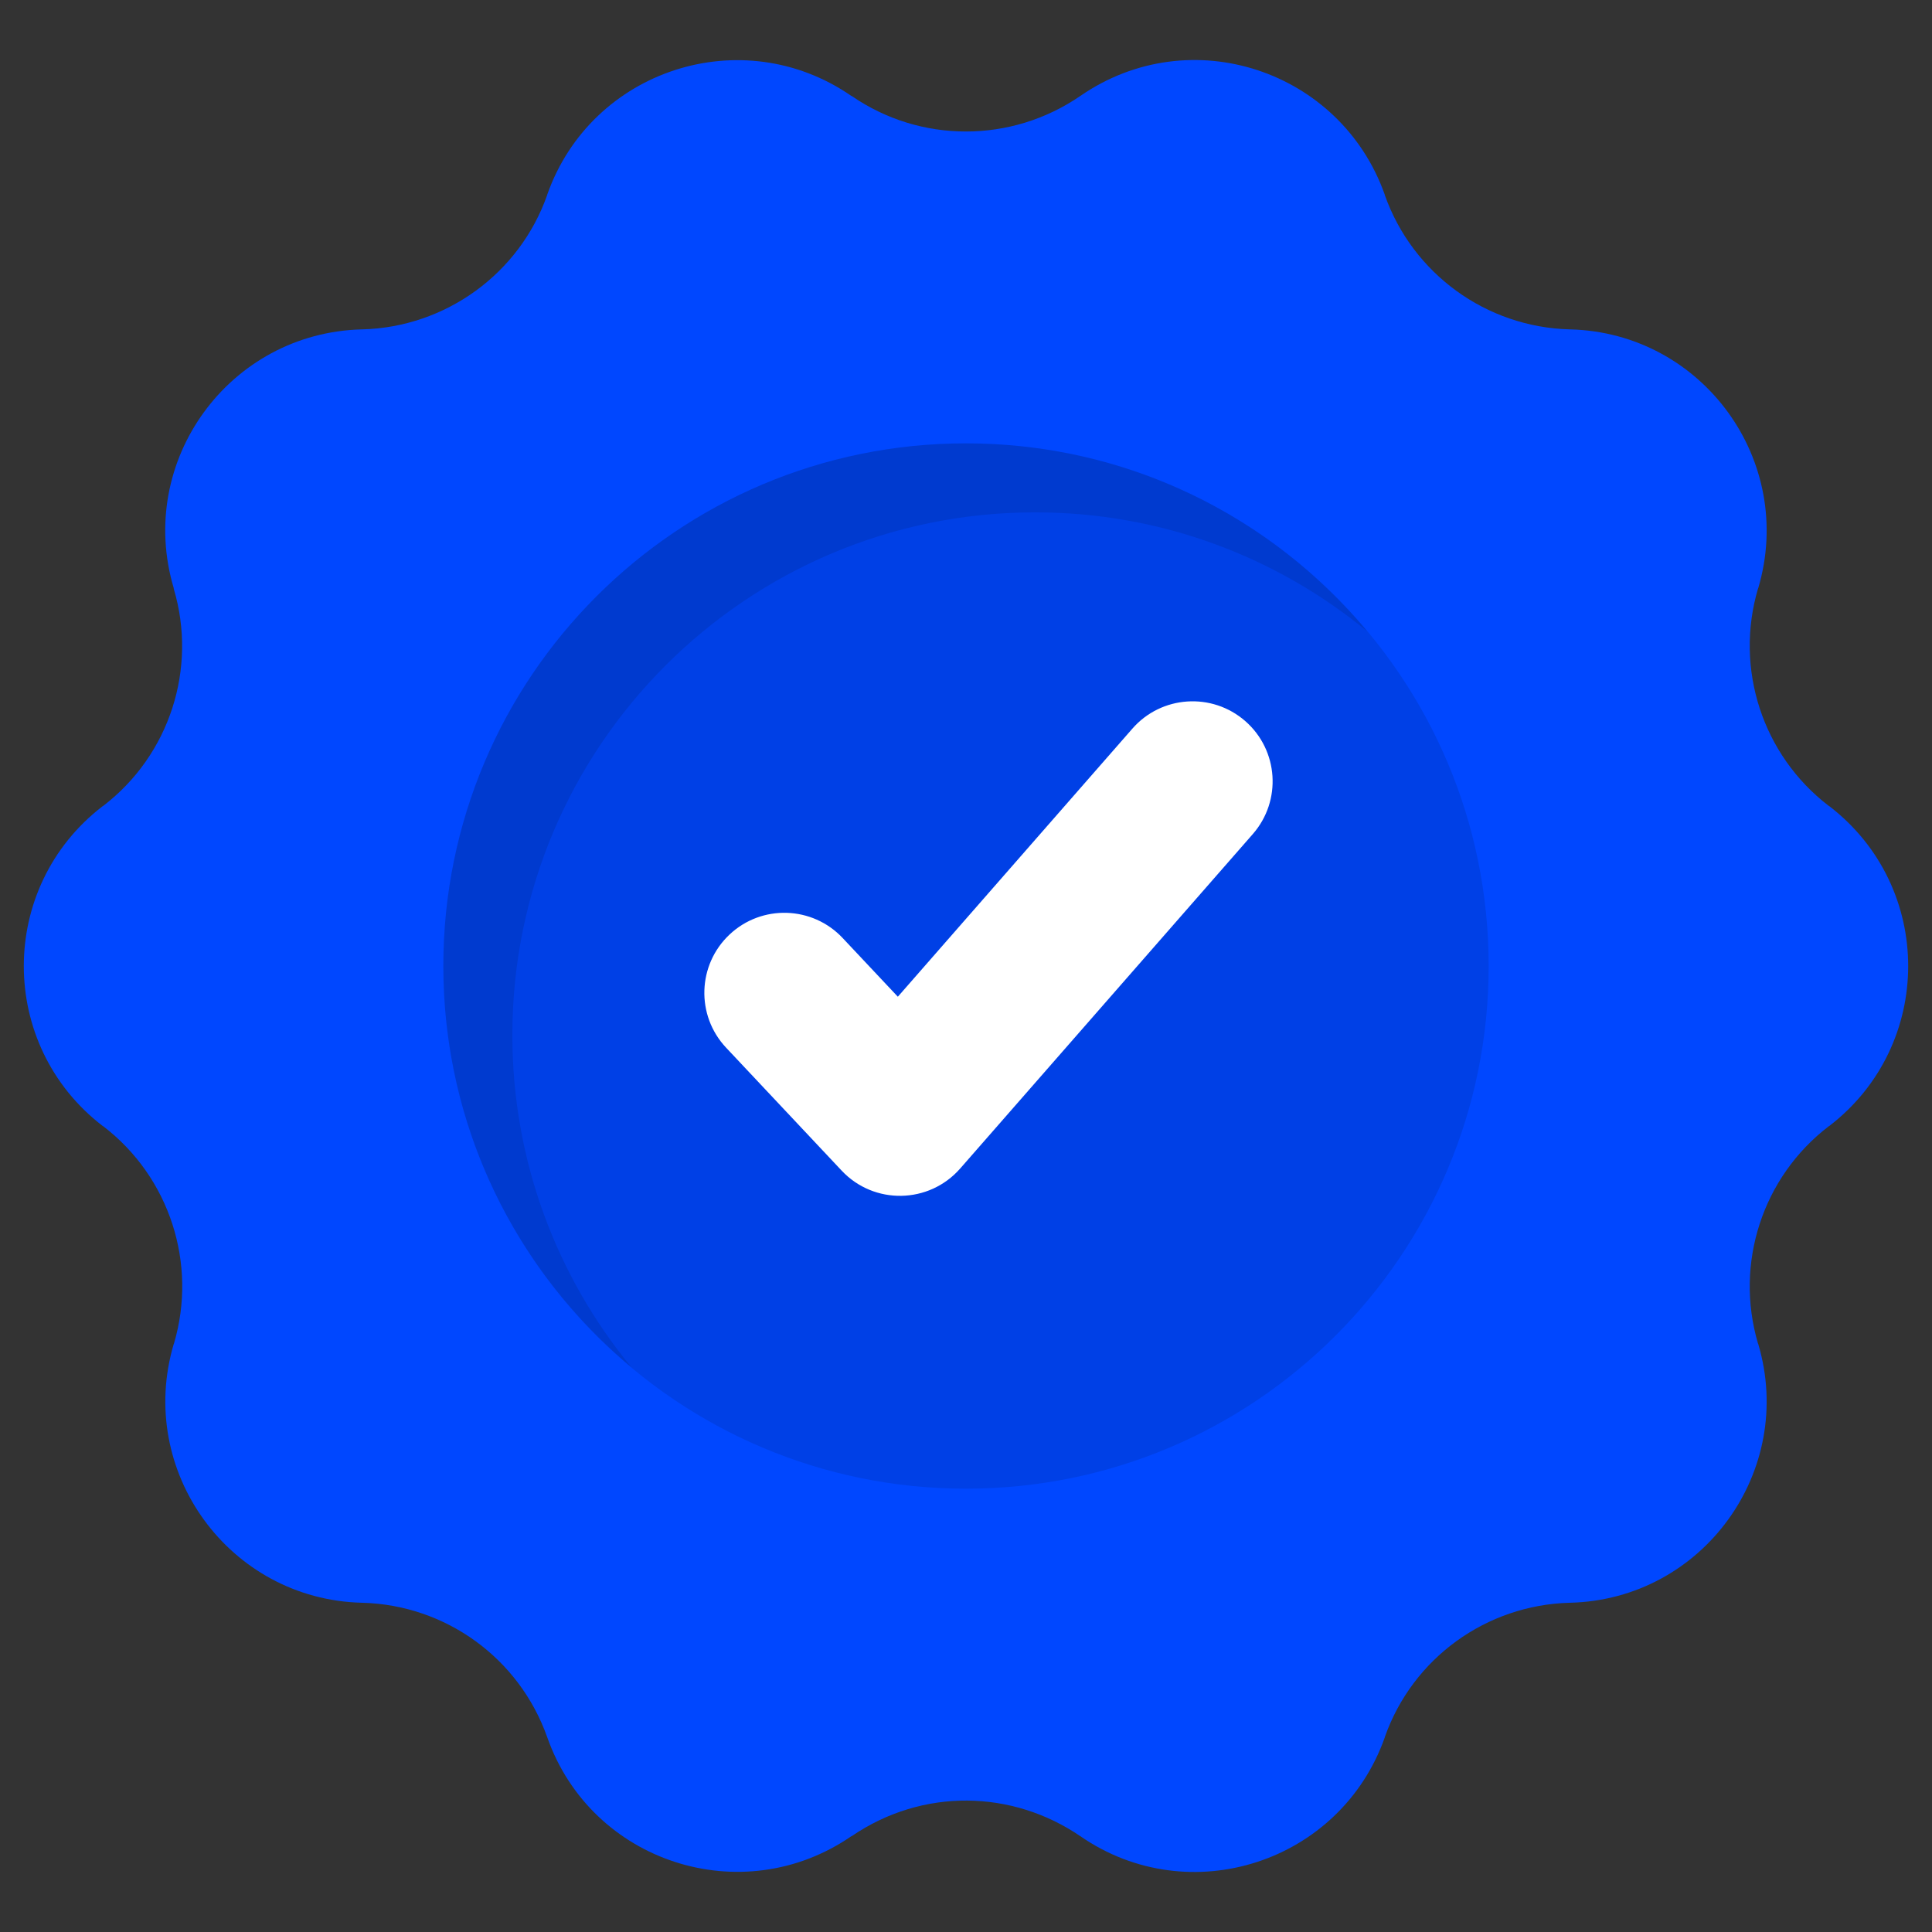
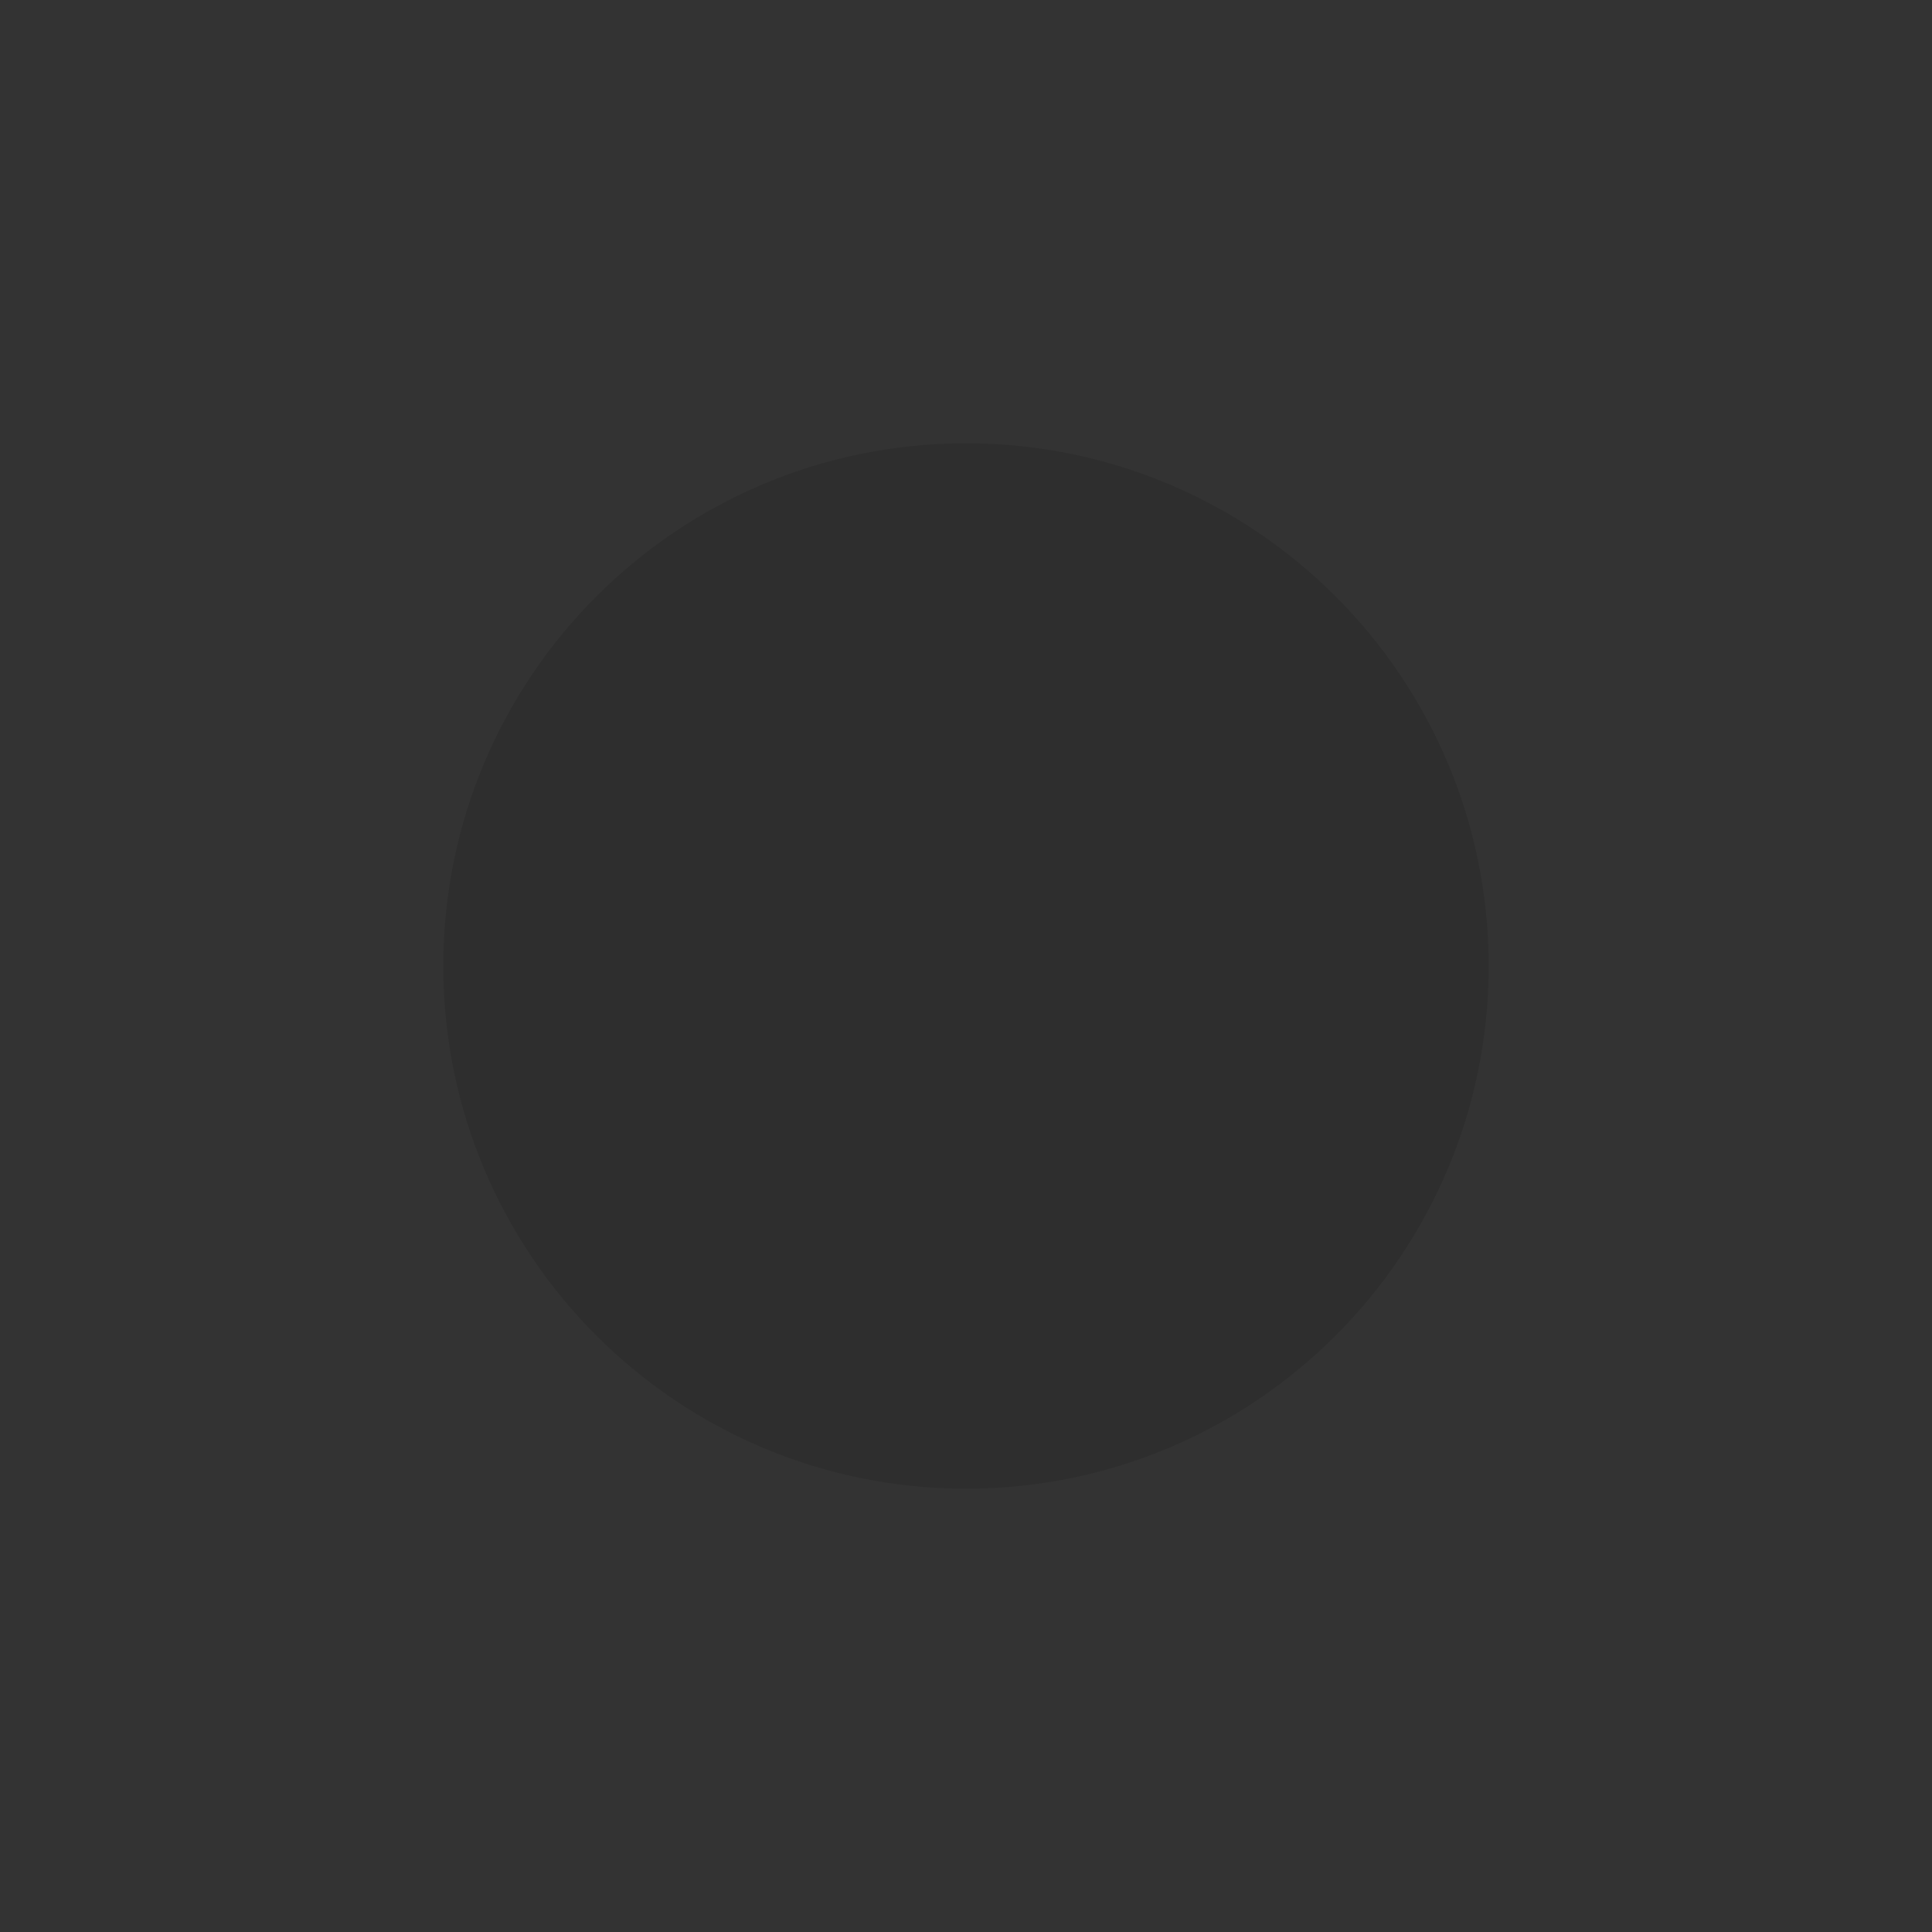
<svg xmlns="http://www.w3.org/2000/svg" width="100" height="100" viewBox="0 0 100 100" fill="none">
  <rect x="0" y="0" width="100" height="100" fill="#333333" stroke="none" />
-   <path d="M94.682 58.282L94.653 58.297C91.225 60.925 89.773 65.398 90.993 69.538L91.007 69.567C92.954 76.146 88.132 82.784 81.276 82.958H81.248C76.919 83.074 73.114 85.834 71.676 89.915V89.929C69.381 96.407 61.568 98.948 55.918 95.041C52.41 92.646 47.772 92.521 44.081 95.041H44.067C38.417 98.934 30.603 96.406 28.323 89.915C26.872 85.823 23.073 83.074 18.752 82.958H18.723C11.868 82.783 7.046 76.146 8.992 69.567L9.006 69.538C10.226 65.398 8.774 60.925 5.346 58.296L5.317 58.282C-0.129 54.099 -0.129 45.908 5.317 41.725L5.346 41.71C8.774 39.082 10.226 34.608 8.992 30.469V30.44C7.031 23.861 11.867 17.223 18.723 17.049H18.752C23.065 16.933 26.885 14.173 28.323 10.092V10.078C30.603 3.6 38.417 1.059 44.067 4.966H44.081C47.639 7.42 52.345 7.42 55.918 4.966C61.625 1.025 69.395 3.639 71.676 10.078V10.092C73.114 14.159 76.919 16.933 81.248 17.049H81.276C88.132 17.223 92.954 23.861 91.007 30.44L90.993 30.469C89.773 34.608 91.225 39.082 94.653 41.71L94.682 41.725C100.129 45.908 100.129 54.099 94.682 58.282Z" fill="#0047FF" />
  <path d="M49.999 77.054C64.941 77.054 77.053 64.942 77.053 50C77.053 35.059 64.941 22.946 49.999 22.946C35.058 22.946 22.945 35.059 22.945 50C22.945 64.942 35.058 77.054 49.999 77.054Z" fill="black" fill-opacity="0.1" />
-   <path opacity="0.1" d="M70.772 32.682C66.093 28.833 60.106 26.519 53.579 26.519C38.638 26.519 26.519 38.638 26.519 53.579C26.519 60.106 28.832 66.093 32.682 70.772C26.736 65.813 22.949 58.352 22.949 50C22.949 35.058 35.058 22.95 49.999 22.95C58.352 22.95 65.812 26.737 70.772 32.682Z" fill="black" />
-   <path d="M43.564 60.591L37.581 54.226C36.014 52.559 36.095 49.938 37.762 48.371C39.428 46.802 42.051 46.886 43.616 48.552L46.472 51.59L58.611 37.715C60.116 35.993 62.733 35.818 64.457 37.325C66.178 38.832 66.352 41.449 64.846 43.17L49.699 60.482C48.085 62.324 45.237 62.373 43.564 60.591Z" fill="white" />
</svg>